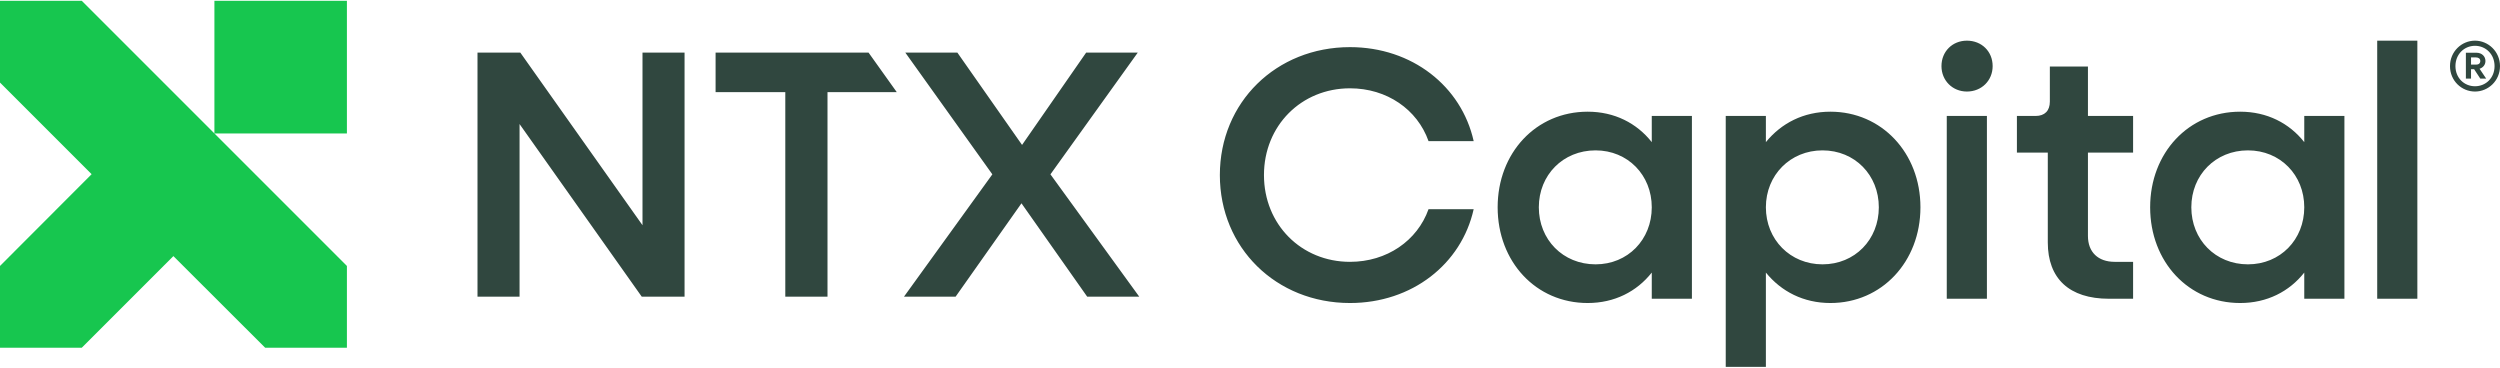
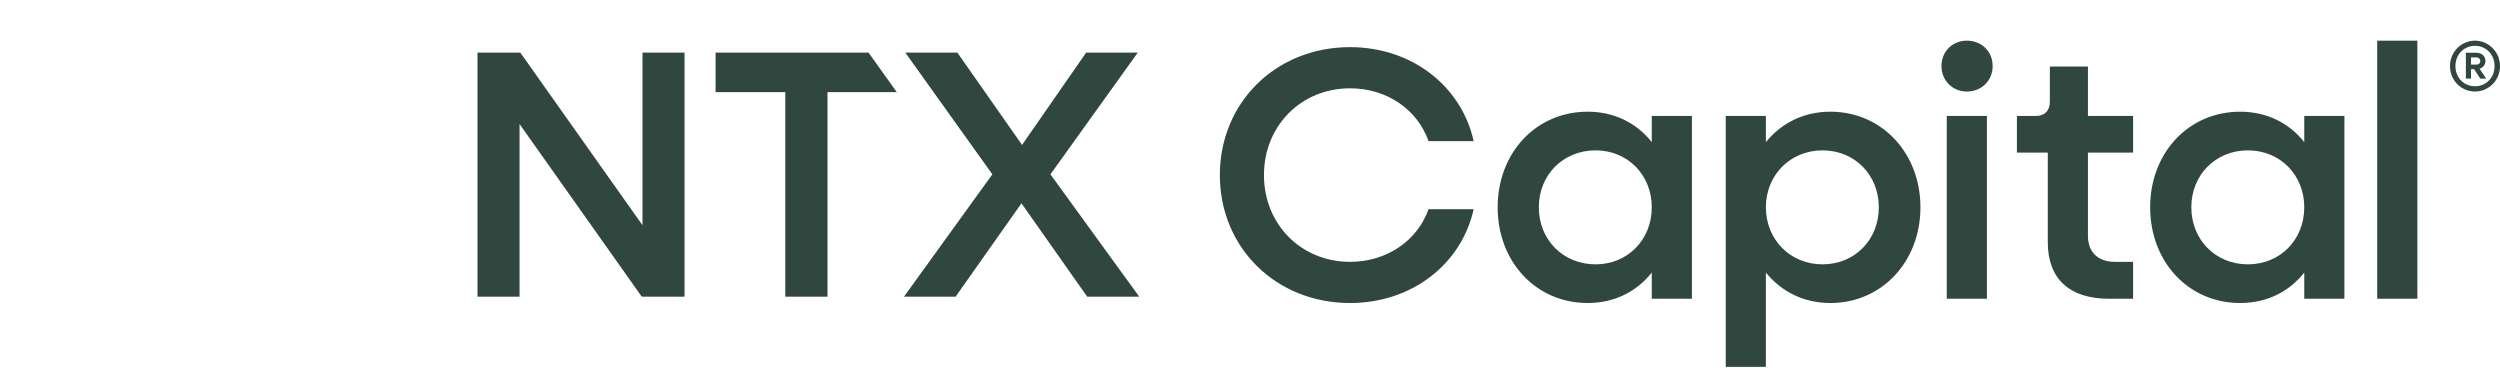
<svg xmlns="http://www.w3.org/2000/svg" xml:space="preserve" width="102px" height="15px" version="1.0" style="shape-rendering:geometricPrecision; text-rendering:geometricPrecision; image-rendering:optimizeQuality; fill-rule:evenodd; clip-rule:evenodd" viewBox="0 0 170 24.89">
  <defs>
    <style type="text/css"> .fil0 {fill:#17C64F} .fil1 {fill:#30473F;fill-rule:nonzero} </style>
  </defs>
  <g id="Layer_x0020_1">
    <g id="_2422573845872">
-       <polygon class="fil0" points="0,23.59 5.56,23.59 11.79,17.36 18.03,23.59 23.59,23.59 23.59,18.03 14.58,9.02 23.59,9.02 23.59,0 14.58,0 14.58,9.02 5.56,0 0,0 0,5.56 6.23,11.79 0,18.03 " />
-       <path class="fil1" d="M61.47 20.12l3.51 0 4.48 -6.35 4.47 6.35 3.54 0 -6.04 -8.32 5.94 -8.28 -3.51 0 -4.36 6.28 -4.4 -6.28 -3.54 0 5.92 8.28 -6.01 8.32zm72.28 -13.95c1,0 1.75,-0.75 1.75,-1.73 0,-1 -0.75,-1.73 -1.75,-1.73 -0.98,0 -1.73,0.73 -1.73,1.73 0,0.98 0.75,1.73 1.73,1.73zm34.55 -3.46c-0.91,0 -1.7,0.74 -1.7,1.73 0,1 0.79,1.73 1.7,1.73 0.9,0 1.7,-0.73 1.7,-1.73 0,-0.99 -0.8,-1.73 -1.7,-1.73zm0 3.1c-0.74,0 -1.33,-0.57 -1.33,-1.37 0,-0.8 0.59,-1.38 1.33,-1.38 0.74,0 1.33,0.58 1.33,1.38 0,0.8 -0.59,1.37 -1.33,1.37zm0.71 -1.72c0,-0.31 -0.24,-0.56 -0.62,-0.56l-0.71 0 0 1.76 0.35 0 0 -0.64 0.21 0 0.42 0.64 0.4 0 -0.45 -0.67c0.25,-0.08 0.4,-0.28 0.4,-0.53zm-0.64 -0.24c0.16,0 0.29,0.08 0.29,0.24 0,0.18 -0.13,0.25 -0.29,0.25l-0.34 0 0 -0.49 0.34 0zm-16.04 16.7c1.83,0 3.34,-0.78 4.36,-2.07l0 1.78 2.73 0 0 -12.43 -2.73 0 0 1.78c-1.02,-1.29 -2.53,-2.07 -4.36,-2.07 -3.51,0 -6.12,2.8 -6.12,6.5 0,3.71 2.61,6.51 6.12,6.51zm0.53 -2.63c-2.21,0 -3.85,-1.68 -3.85,-3.88 0,-2.19 1.64,-3.87 3.85,-3.87 2.2,0 3.83,1.68 3.83,3.87 0,2.2 -1.63,3.88 -3.83,3.88zm-44.9 2.63c1.83,0 3.34,-0.78 4.36,-2.07l0 1.78 2.73 0 0 -12.43 -2.73 0 0 1.78c-1.02,-1.29 -2.53,-2.07 -4.36,-2.07 -3.51,0 -6.12,2.8 -6.12,6.5 0,3.71 2.61,6.51 6.12,6.51zm0.54 -2.63c-2.22,0 -3.86,-1.68 -3.86,-3.88 0,-2.19 1.64,-3.87 3.86,-3.87 2.19,0 3.82,1.68 3.82,3.87 0,2.2 -1.63,3.88 -3.82,3.88zm-16.7 2.63c4.22,0 7.58,-2.65 8.41,-6.38l-3.07 0c-0.76,2.14 -2.83,3.58 -5.34,3.58 -3.31,0 -5.85,-2.54 -5.85,-5.9 0,-3.36 2.54,-5.9 5.85,-5.9 2.51,0 4.58,1.44 5.34,3.59l3.07 0c-0.83,-3.73 -4.19,-6.39 -8.41,-6.39 -5.02,0 -8.85,3.75 -8.85,8.7 0,4.95 3.83,8.7 8.85,8.7zm25.55 4.34l2.73 0 0 -6.41c1.05,1.29 2.56,2.07 4.39,2.07 3.48,0 6.12,-2.8 6.12,-6.51 0,-3.7 -2.64,-6.5 -6.12,-6.5 -1.83,0 -3.34,0.78 -4.39,2.07l0 -1.78 -2.73 0 0 17.06zm6.58 -6.97c-2.19,0 -3.85,-1.68 -3.85,-3.88 0,-2.19 1.66,-3.87 3.85,-3.87 2.2,0 3.83,1.68 3.83,3.87 0,2.2 -1.63,3.88 -3.83,3.88zm8.45 2.34l2.73 0 0 -12.43 -2.73 0 0 12.43zm11.03 0l1.64 0 0 -2.51 -1.25 0c-1.13,0 -1.82,-0.66 -1.82,-1.76l0 -5.67 3.07 0 0 -2.49 -3.07 0 0 -3.36 -2.59 0 0 2.38c0,0.63 -0.35,0.98 -0.97,0.98l-1.27 0 0 2.49 2.1 0 0 6.11c0,2.46 1.46,3.83 4.16,3.83zm18.24 0l2.73 0 0 -17.55 -2.73 0 0 17.55zm-129.18 -0.14l2.86 0 0 -11.74 8.31 11.74 2.91 0 0 -16.6 -2.86 0 0 11.74 -8.31 -11.74 -2.91 0 0 16.6zm20.93 0l2.87 0 0 -13.91 4.71 0 -1.92 -2.69 -10.4 0 0 2.69 4.74 0 0 13.91z" />
+       <path class="fil1" d="M61.47 20.12l3.51 0 4.48 -6.35 4.47 6.35 3.54 0 -6.04 -8.32 5.94 -8.28 -3.51 0 -4.36 6.28 -4.4 -6.28 -3.54 0 5.92 8.28 -6.01 8.32zm72.28 -13.95c1,0 1.75,-0.75 1.75,-1.73 0,-1 -0.75,-1.73 -1.75,-1.73 -0.98,0 -1.73,0.73 -1.73,1.73 0,0.98 0.75,1.73 1.73,1.73zm34.55 -3.46c-0.91,0 -1.7,0.74 -1.7,1.73 0,1 0.79,1.73 1.7,1.73 0.9,0 1.7,-0.73 1.7,-1.73 0,-0.99 -0.8,-1.73 -1.7,-1.73zm0 3.1c-0.74,0 -1.33,-0.57 -1.33,-1.37 0,-0.8 0.59,-1.38 1.33,-1.38 0.74,0 1.33,0.58 1.33,1.38 0,0.8 -0.59,1.37 -1.33,1.37zm0.71 -1.72c0,-0.31 -0.24,-0.56 -0.62,-0.56l-0.71 0 0 1.76 0.35 0 0 -0.64 0.21 0 0.42 0.64 0.4 0 -0.45 -0.67c0.25,-0.08 0.4,-0.28 0.4,-0.53zm-0.64 -0.24c0.16,0 0.29,0.08 0.29,0.24 0,0.18 -0.13,0.25 -0.29,0.25l-0.34 0 0 -0.49 0.34 0zm-16.04 16.7c1.83,0 3.34,-0.78 4.36,-2.07l0 1.78 2.73 0 0 -12.43 -2.73 0 0 1.78c-1.02,-1.29 -2.53,-2.07 -4.36,-2.07 -3.51,0 -6.12,2.8 -6.12,6.5 0,3.71 2.61,6.51 6.12,6.51zm0.53 -2.63c-2.21,0 -3.85,-1.68 -3.85,-3.88 0,-2.19 1.64,-3.87 3.85,-3.87 2.2,0 3.83,1.68 3.83,3.87 0,2.2 -1.63,3.88 -3.83,3.88zm-44.9 2.63c1.83,0 3.34,-0.78 4.36,-2.07l0 1.78 2.73 0 0 -12.43 -2.73 0 0 1.78c-1.02,-1.29 -2.53,-2.07 -4.36,-2.07 -3.51,0 -6.12,2.8 -6.12,6.5 0,3.71 2.61,6.51 6.12,6.51zm0.54 -2.63c-2.22,0 -3.86,-1.68 -3.86,-3.88 0,-2.19 1.64,-3.87 3.86,-3.87 2.19,0 3.82,1.68 3.82,3.87 0,2.2 -1.63,3.88 -3.82,3.88zm-16.7 2.63c4.22,0 7.58,-2.65 8.41,-6.38l-3.07 0c-0.76,2.14 -2.83,3.58 -5.34,3.58 -3.31,0 -5.85,-2.54 -5.85,-5.9 0,-3.36 2.54,-5.9 5.85,-5.9 2.51,0 4.58,1.44 5.34,3.59l3.07 0c-0.83,-3.73 -4.19,-6.39 -8.41,-6.39 -5.02,0 -8.85,3.75 -8.85,8.7 0,4.95 3.83,8.7 8.85,8.7zm25.55 4.34l2.73 0 0 -6.41c1.05,1.29 2.56,2.07 4.39,2.07 3.48,0 6.12,-2.8 6.12,-6.51 0,-3.7 -2.64,-6.5 -6.12,-6.5 -1.83,0 -3.34,0.78 -4.39,2.07l0 -1.78 -2.73 0 0 17.06zm6.58 -6.97c-2.19,0 -3.85,-1.68 -3.85,-3.88 0,-2.19 1.66,-3.87 3.85,-3.87 2.2,0 3.83,1.68 3.83,3.87 0,2.2 -1.63,3.88 -3.83,3.88zm8.45 2.34l2.73 0 0 -12.43 -2.73 0 0 12.43m11.03 0l1.64 0 0 -2.51 -1.25 0c-1.13,0 -1.82,-0.66 -1.82,-1.76l0 -5.67 3.07 0 0 -2.49 -3.07 0 0 -3.36 -2.59 0 0 2.38c0,0.63 -0.35,0.98 -0.97,0.98l-1.27 0 0 2.49 2.1 0 0 6.11c0,2.46 1.46,3.83 4.16,3.83zm18.24 0l2.73 0 0 -17.55 -2.73 0 0 17.55zm-129.18 -0.14l2.86 0 0 -11.74 8.31 11.74 2.91 0 0 -16.6 -2.86 0 0 11.74 -8.31 -11.74 -2.91 0 0 16.6zm20.93 0l2.87 0 0 -13.91 4.71 0 -1.92 -2.69 -10.4 0 0 2.69 4.74 0 0 13.91z" />
    </g>
  </g>
</svg>